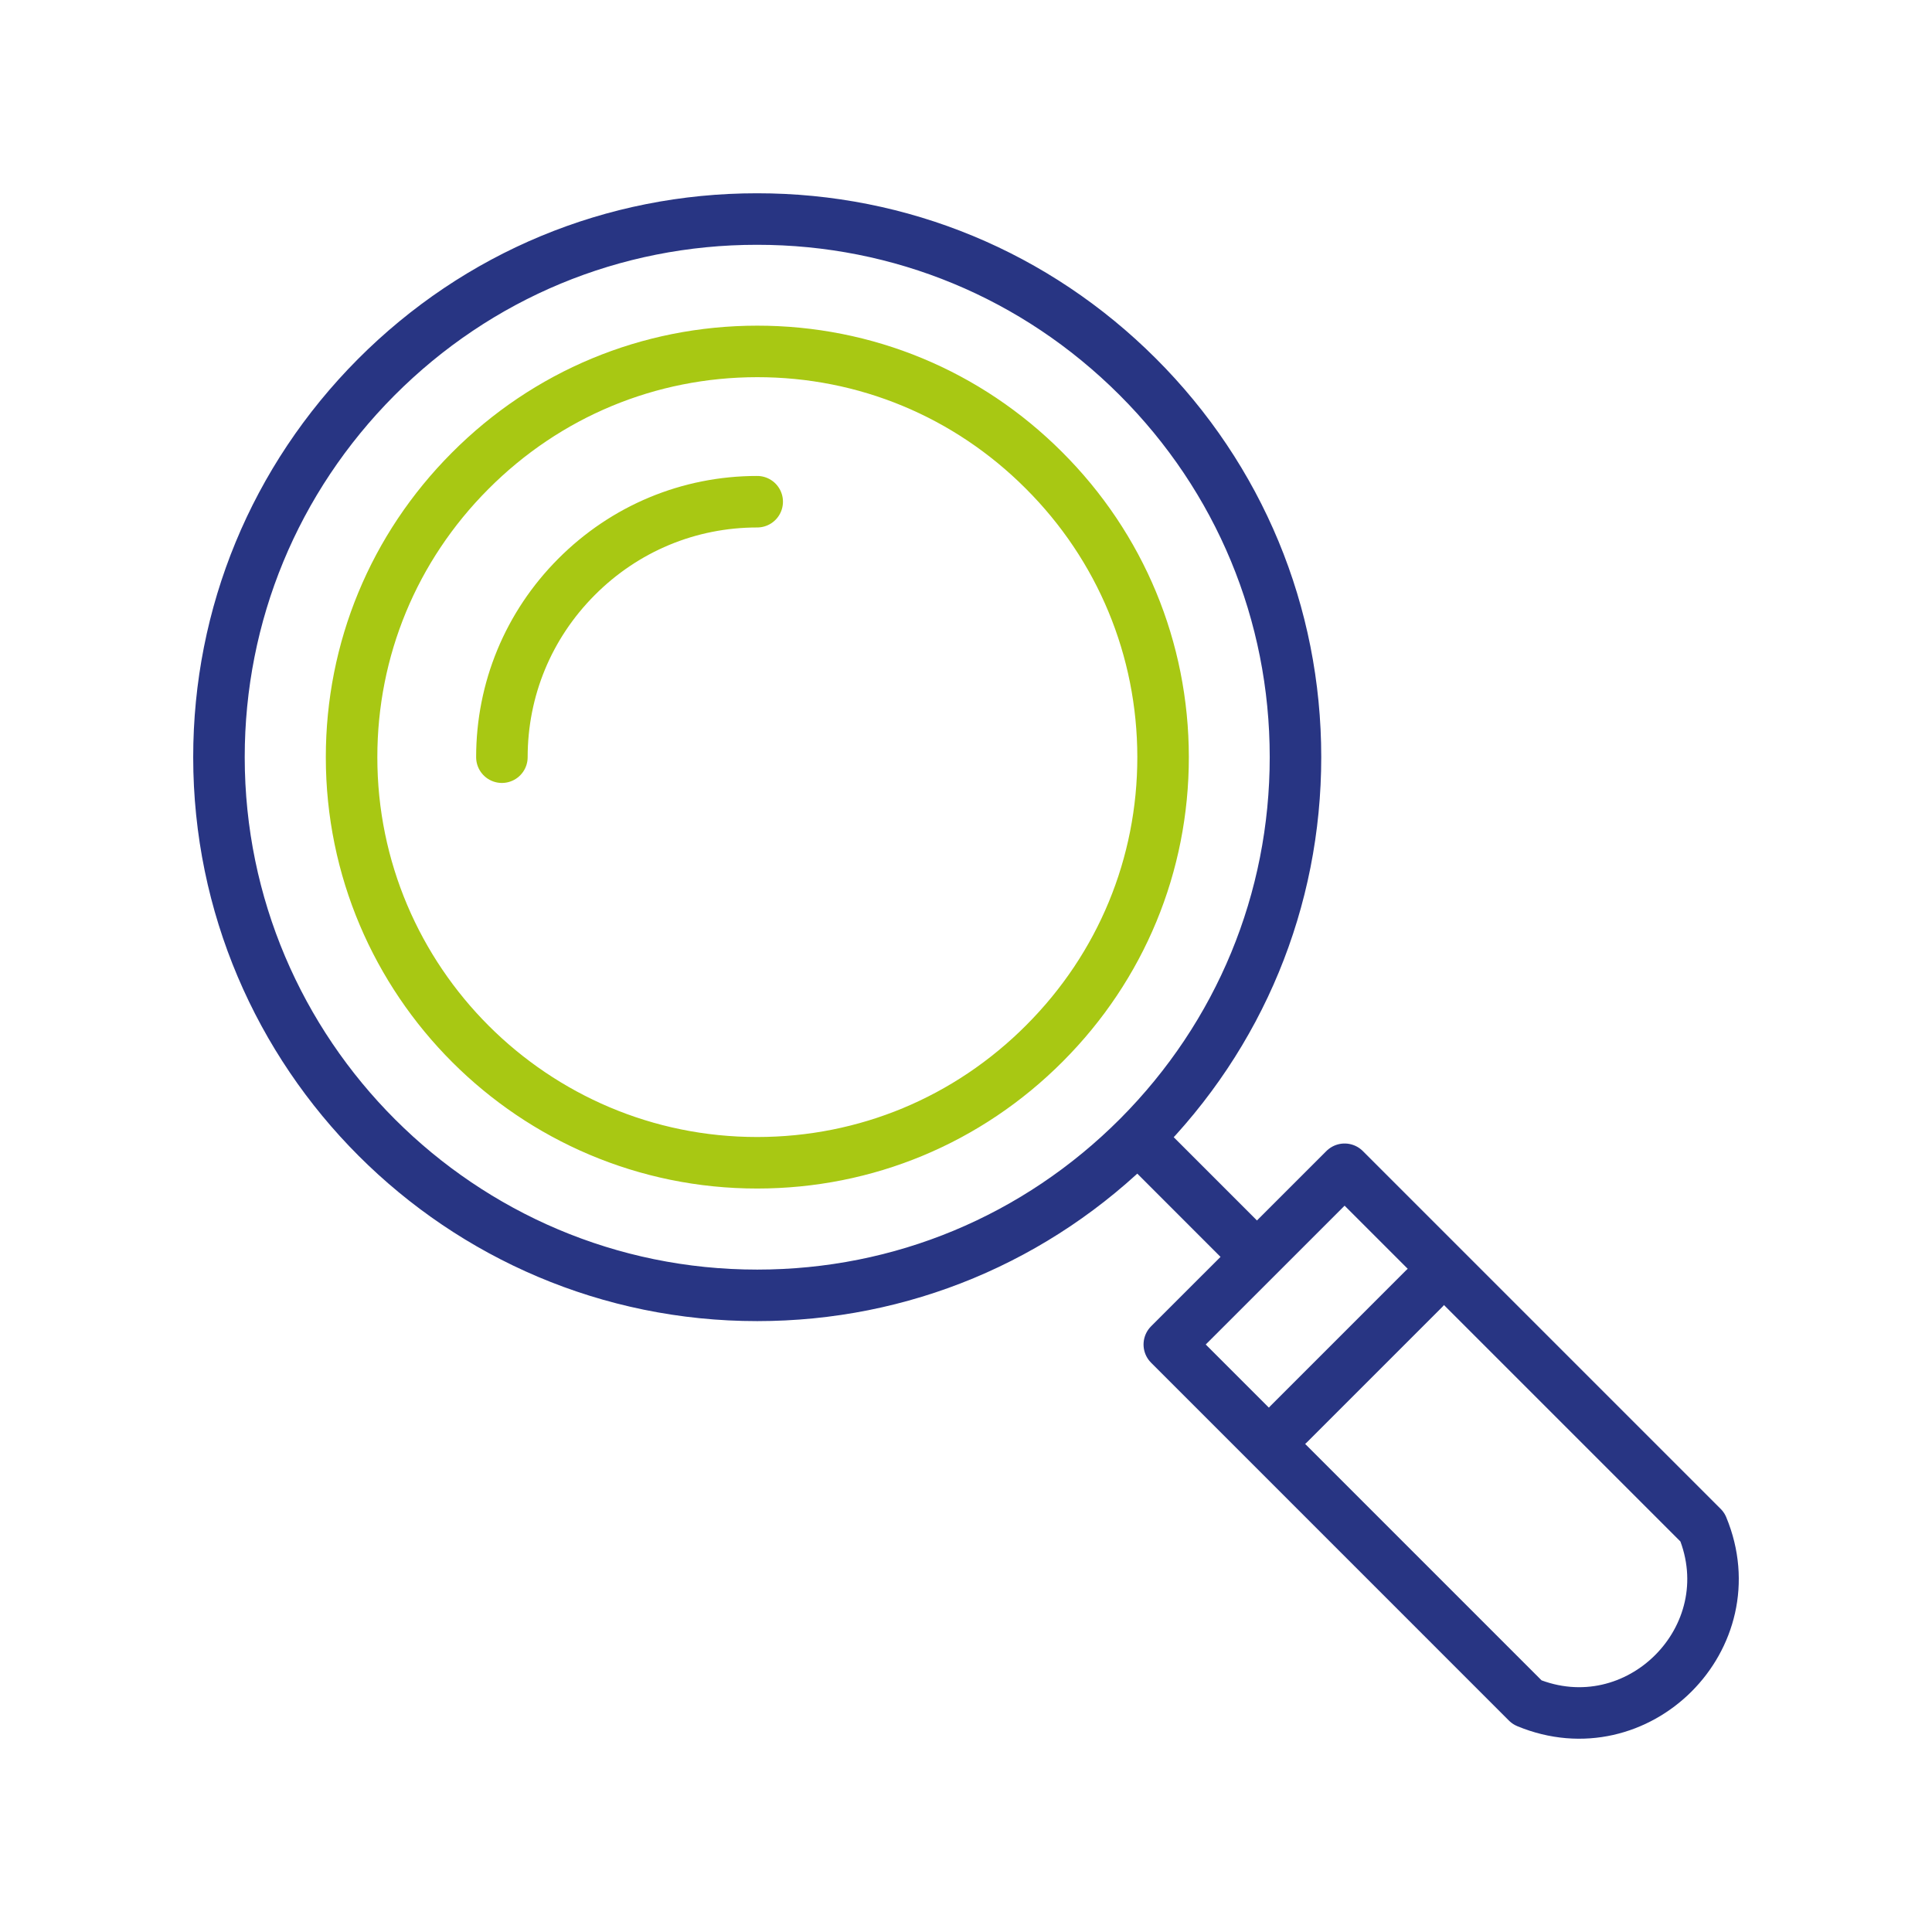
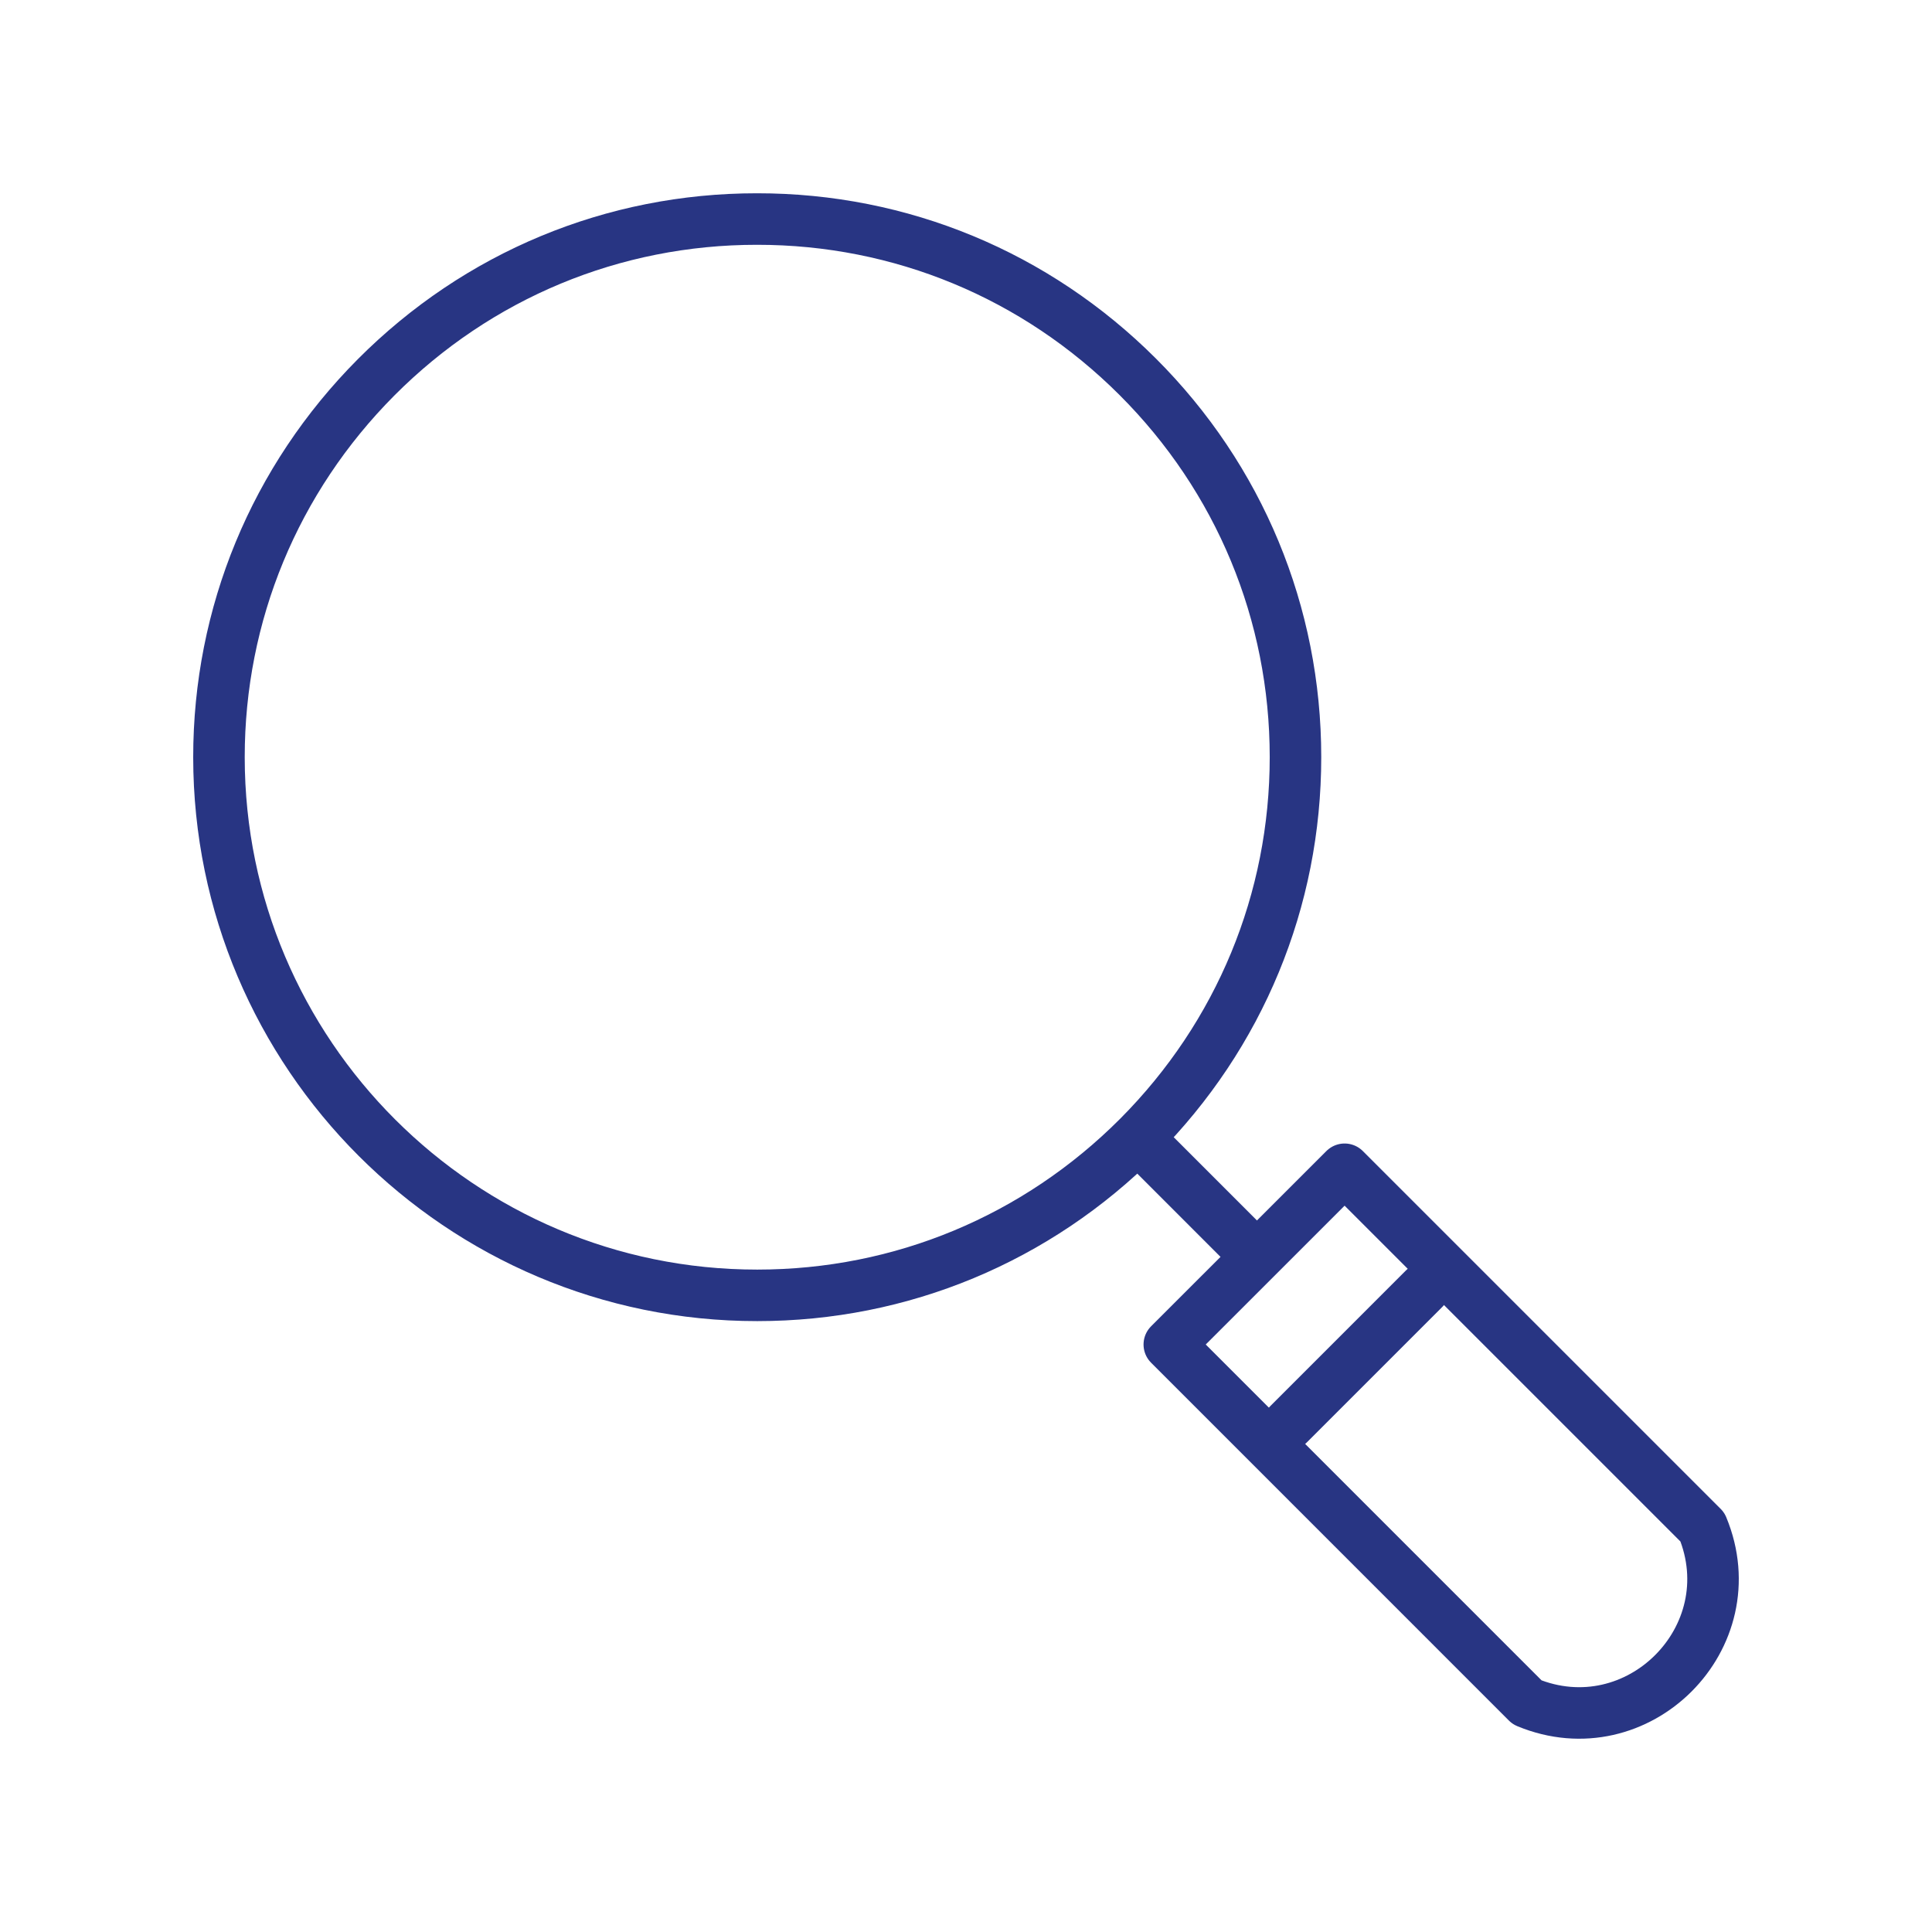
<svg xmlns="http://www.w3.org/2000/svg" id="Ebene_1" data-name="Ebene 1" width="300" height="300" viewBox="0 0 300 300">
  <defs>
    <style>
      .cls-1 {
        stroke: #283583;
      }

      .cls-1, .cls-2 {
        fill: none;
        stroke-linecap: round;
        stroke-linejoin: round;
        stroke-width: 8px;
      }

      .cls-2 {
        stroke: #a8c813;
      }
    </style>
  </defs>
-   <path class="cls-2" d="M162.224,161.979c-11.941,11.99-27.784,18.573-44.63,18.575-34.743,.028-63.012-28.226-63.001-62.971-.003-16.758,6.524-32.544,18.389-44.447,11.919-11.977,27.759-18.56,44.586-18.568,16.814-.008,32.624,6.537,44.544,18.471,11.914,11.895,18.477,27.725,18.491,44.513,.009,16.753-6.511,32.526-18.38,44.426Z" />
-   <path class="cls-2" d="M77.934,117.576c.003-10.548,4.106-20.485,11.575-27.986,7.506-7.537,17.477-11.685,28.069-11.685" />
  <line class="cls-1" x1="221.13" y1="200.112" x2="200.123" y2="221.121" />
  <line class="cls-1" x1="193.203" y1="193.194" x2="178.376" y2="178.361" />
  <path class="cls-1" d="M176.648,58.488c-15.812-15.789-36.8-24.491-59.094-24.476-22.345-.01-43.364,8.725-59.169,24.596-15.725,15.812-24.391,36.775-24.385,58.988,.019,46.07,37.513,83.574,83.59,83.546,22.364,.003,43.391-8.761,59.206-24.624,15.723-15.802,24.368-36.739,24.366-58.955,0-22.298-8.702-43.281-24.514-59.075Z" />
  <path class="cls-1" d="M264.355,237.124c7.103,17.144-10.07,34.323-27.22,27.219-21.944-21.942-33.619-33.62-55.566-55.57,9.075-9.07,18.15-18.138,27.221-27.211,21.947,21.945,33.62,33.623,55.565,55.563Z" />
</svg>